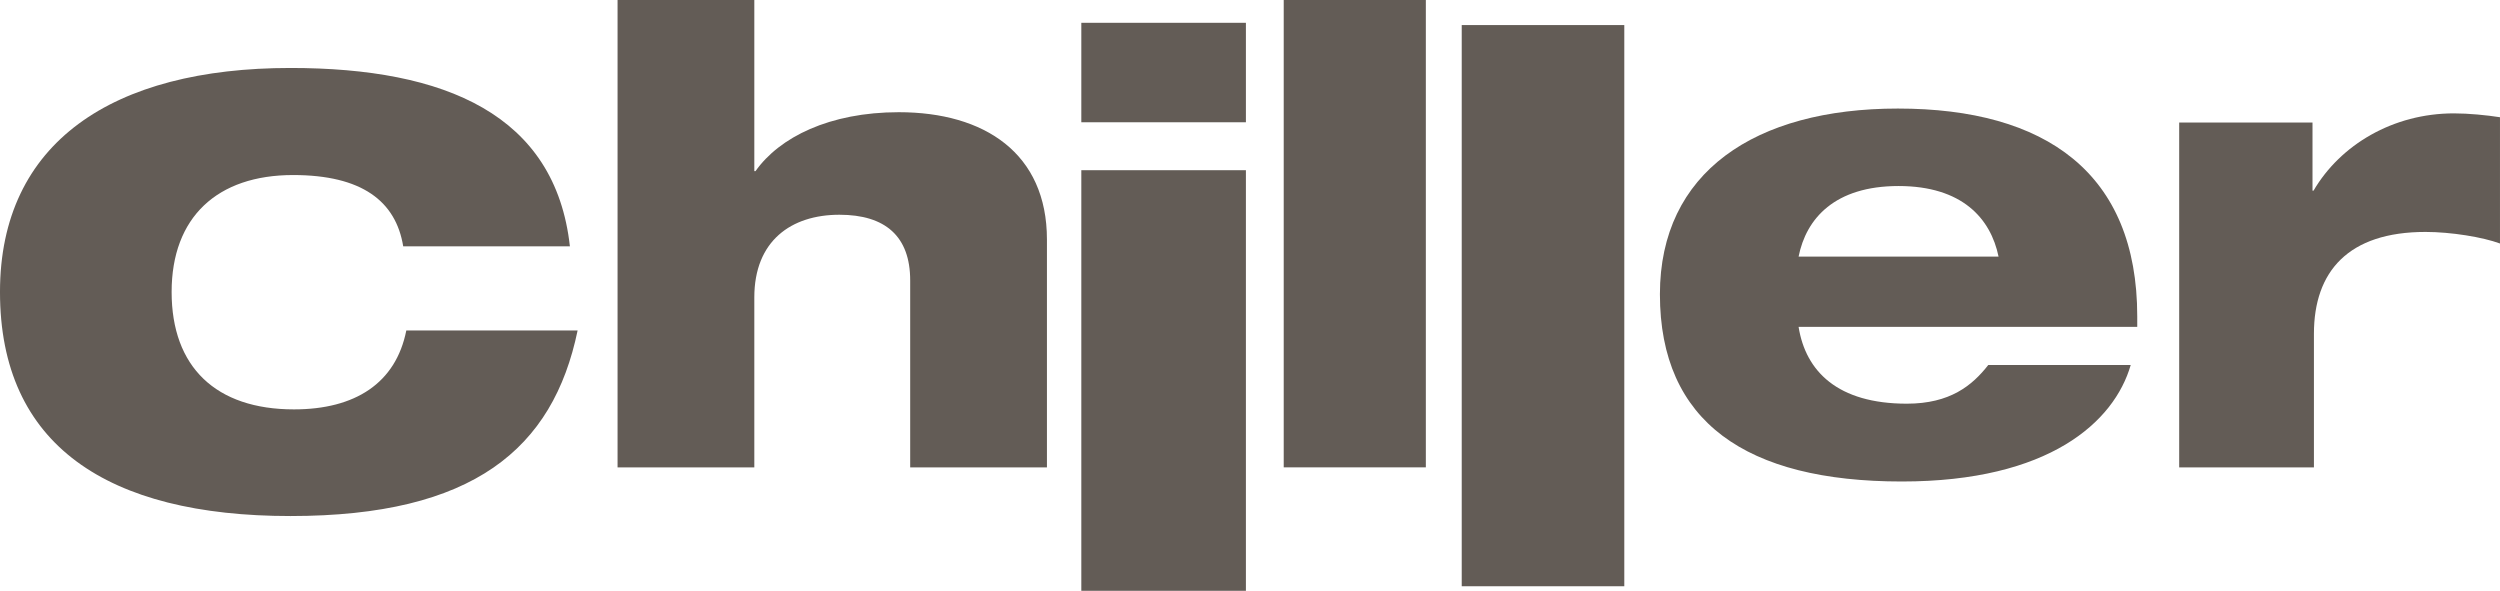
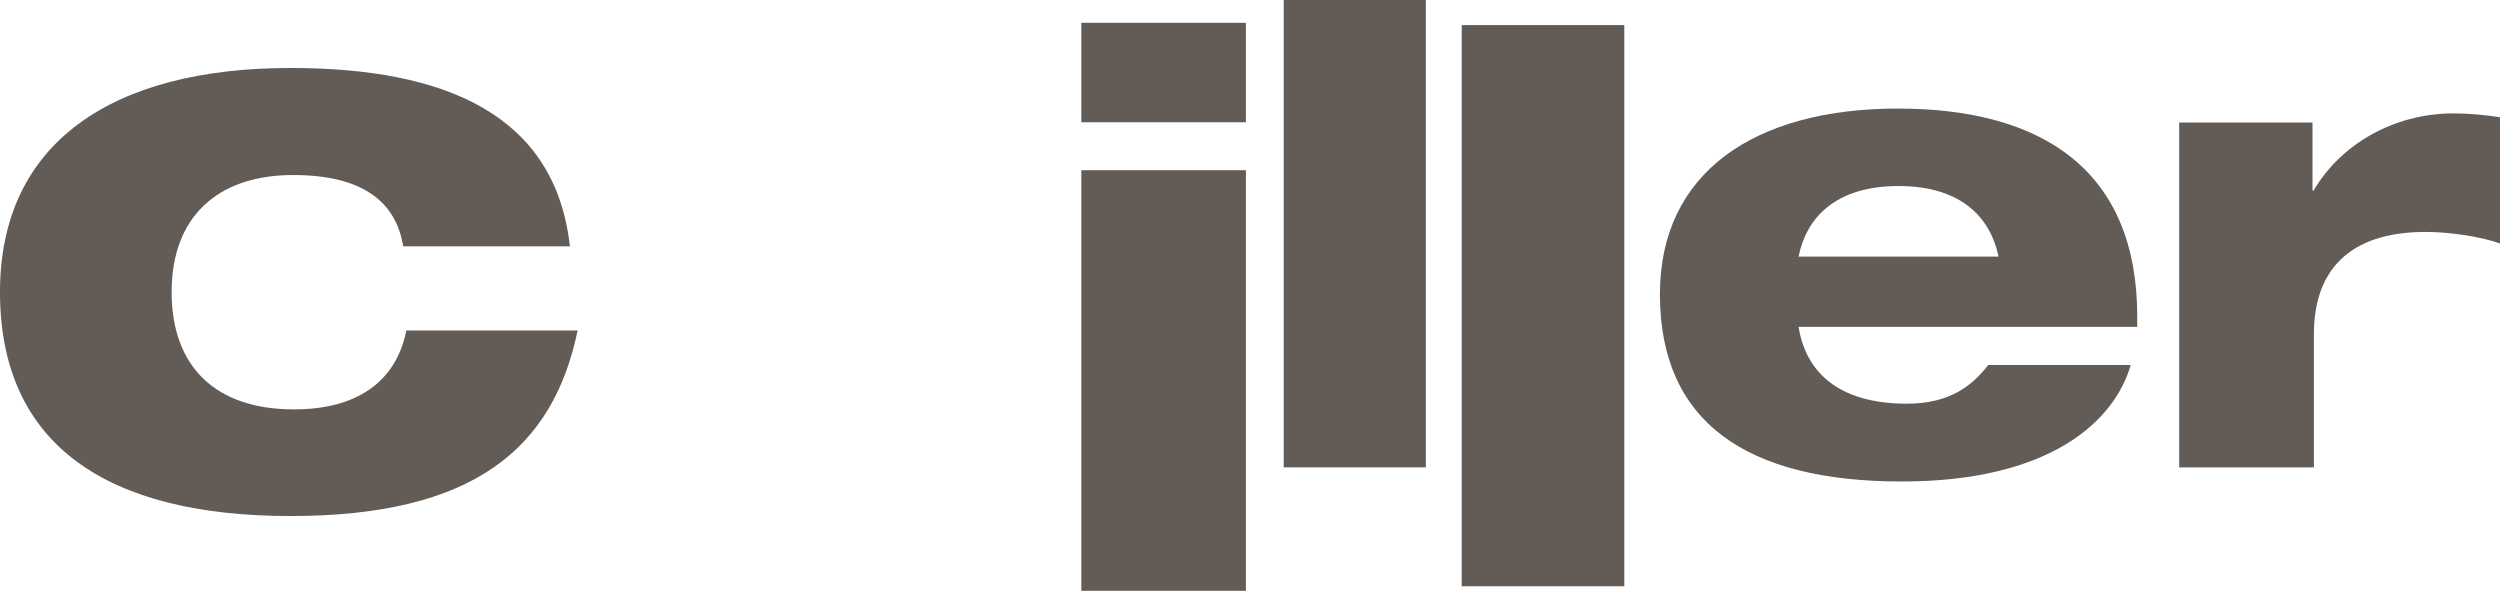
<svg xmlns="http://www.w3.org/2000/svg" xmlns:ns1="http://sodipodi.sourceforge.net/DTD/sodipodi-0.dtd" xmlns:ns2="http://www.inkscape.org/namespaces/inkscape" width="694" height="164" id="svg2" ns1:version="0.32" ns2:version="0.47 r22583" version="1.0" ns2:output_extension="org.inkscape.output.svg.inkscape">
  <g ns2:label="Layer 1" ns2:groupmode="layer" id="layer1" transform="translate(-356.758,-390.875)">
    <path id="path131025" d="m 517.103,482.618 c -6.82,32.912 -29.048,51.509 -79.696,51.509 -50.857,0 -80.65,-19.691 -80.65,-62.192 0,-41.547 31.282,-62.192 80.65,-62.192 42.967,0 73.504,12.965 77.554,49.507 l -46.272,0 c -2.048,-12.546 -11.498,-19.784 -30.561,-19.784 -21.041,0 -33.726,11.684 -33.726,32.469 0,20.832 12.29,32.586 33.959,32.586 16.968,0 28.28,-7.262 31.189,-21.902 l 47.552,0 z" style="fill:#635c56;fill-rule:nonzero;stroke:none" />
-     <path id="path131029" d="m 528.194,390.879 37.963,0 0,47.506 0.326,0 c 6.634,-9.403 20.576,-16.363 39.778,-16.363 23.811,0 41.128,11.405 41.128,35.356 l 0,63.24 -37.963,0 0,-51.905 c 0,-12.243 -6.913,-18.225 -19.645,-18.225 -13.407,0 -23.625,7.262 -23.625,22.95 l 0,47.18 -37.963,0 0,-129.738 z" style="fill:#635c56;fill-rule:nonzero;stroke:none" />
    <path style="fill:#635c56;fill-rule:nonzero;stroke:none" d="m 656.932,438.124 45.69,0 0,116.75 -45.69,0 0,-116.75 z m 0,-40.919 45.69,0 0,27.605 -45.69,0 0,-27.605 z" id="path131031" />
    <path style="fill:#635c56;fill-rule:nonzero;stroke:none" d="m 713.119,390.875 39.452,0 0,129.738 -39.452,0 0,-129.738 z" id="path131033" />
    <path style="fill:#635c56;fill-rule:nonzero;stroke:none" d="m 762.533,397.834 45.131,0 0,155.784 -45.131,0 0,-155.784 z" id="path131035" />
    <path id="path131039" d="m 911.56,462.114 c -2.188,-10.59 -10.102,-19.598 -27.768,-19.598 -17.689,0 -25.65,9.008 -27.745,19.598 l 55.512,0 z m 36.682,30.095 c -4.585,15.827 -22.67,32.33 -63.542,32.33 -43.153,0 -67.15,-16.502 -67.15,-51.974 0,-33.866 26.371,-51.556 66.056,-51.556 41.012,0 66.452,17.876 66.452,57.7 l 0,2.909 -94.01,0 c 1.955,12.313 10.823,21.32 30.049,21.32 12.01,0 18.155,-5.051 22.601,-10.73 l 39.545,0 z" style="fill:#635c56;fill-rule:nonzero;stroke:none" />
    <path id="path131043" d="m 961.703,424.883 37.008,0 0,18.923 0.279,0 c 7.448,-12.732 22.089,-21.46 38.987,-21.46 4.05,0 9.054,0.489 12.778,1.071 l 0,35.053 c -4.771,-1.769 -13.593,-3.212 -20.669,-3.212 -21.414,0 -30.98,10.94 -30.98,28.28 l 0,37.078 -37.404,0 0,-95.733 z" style="fill:#635c56;fill-rule:nonzero;stroke:none" />
  </g>
</svg>